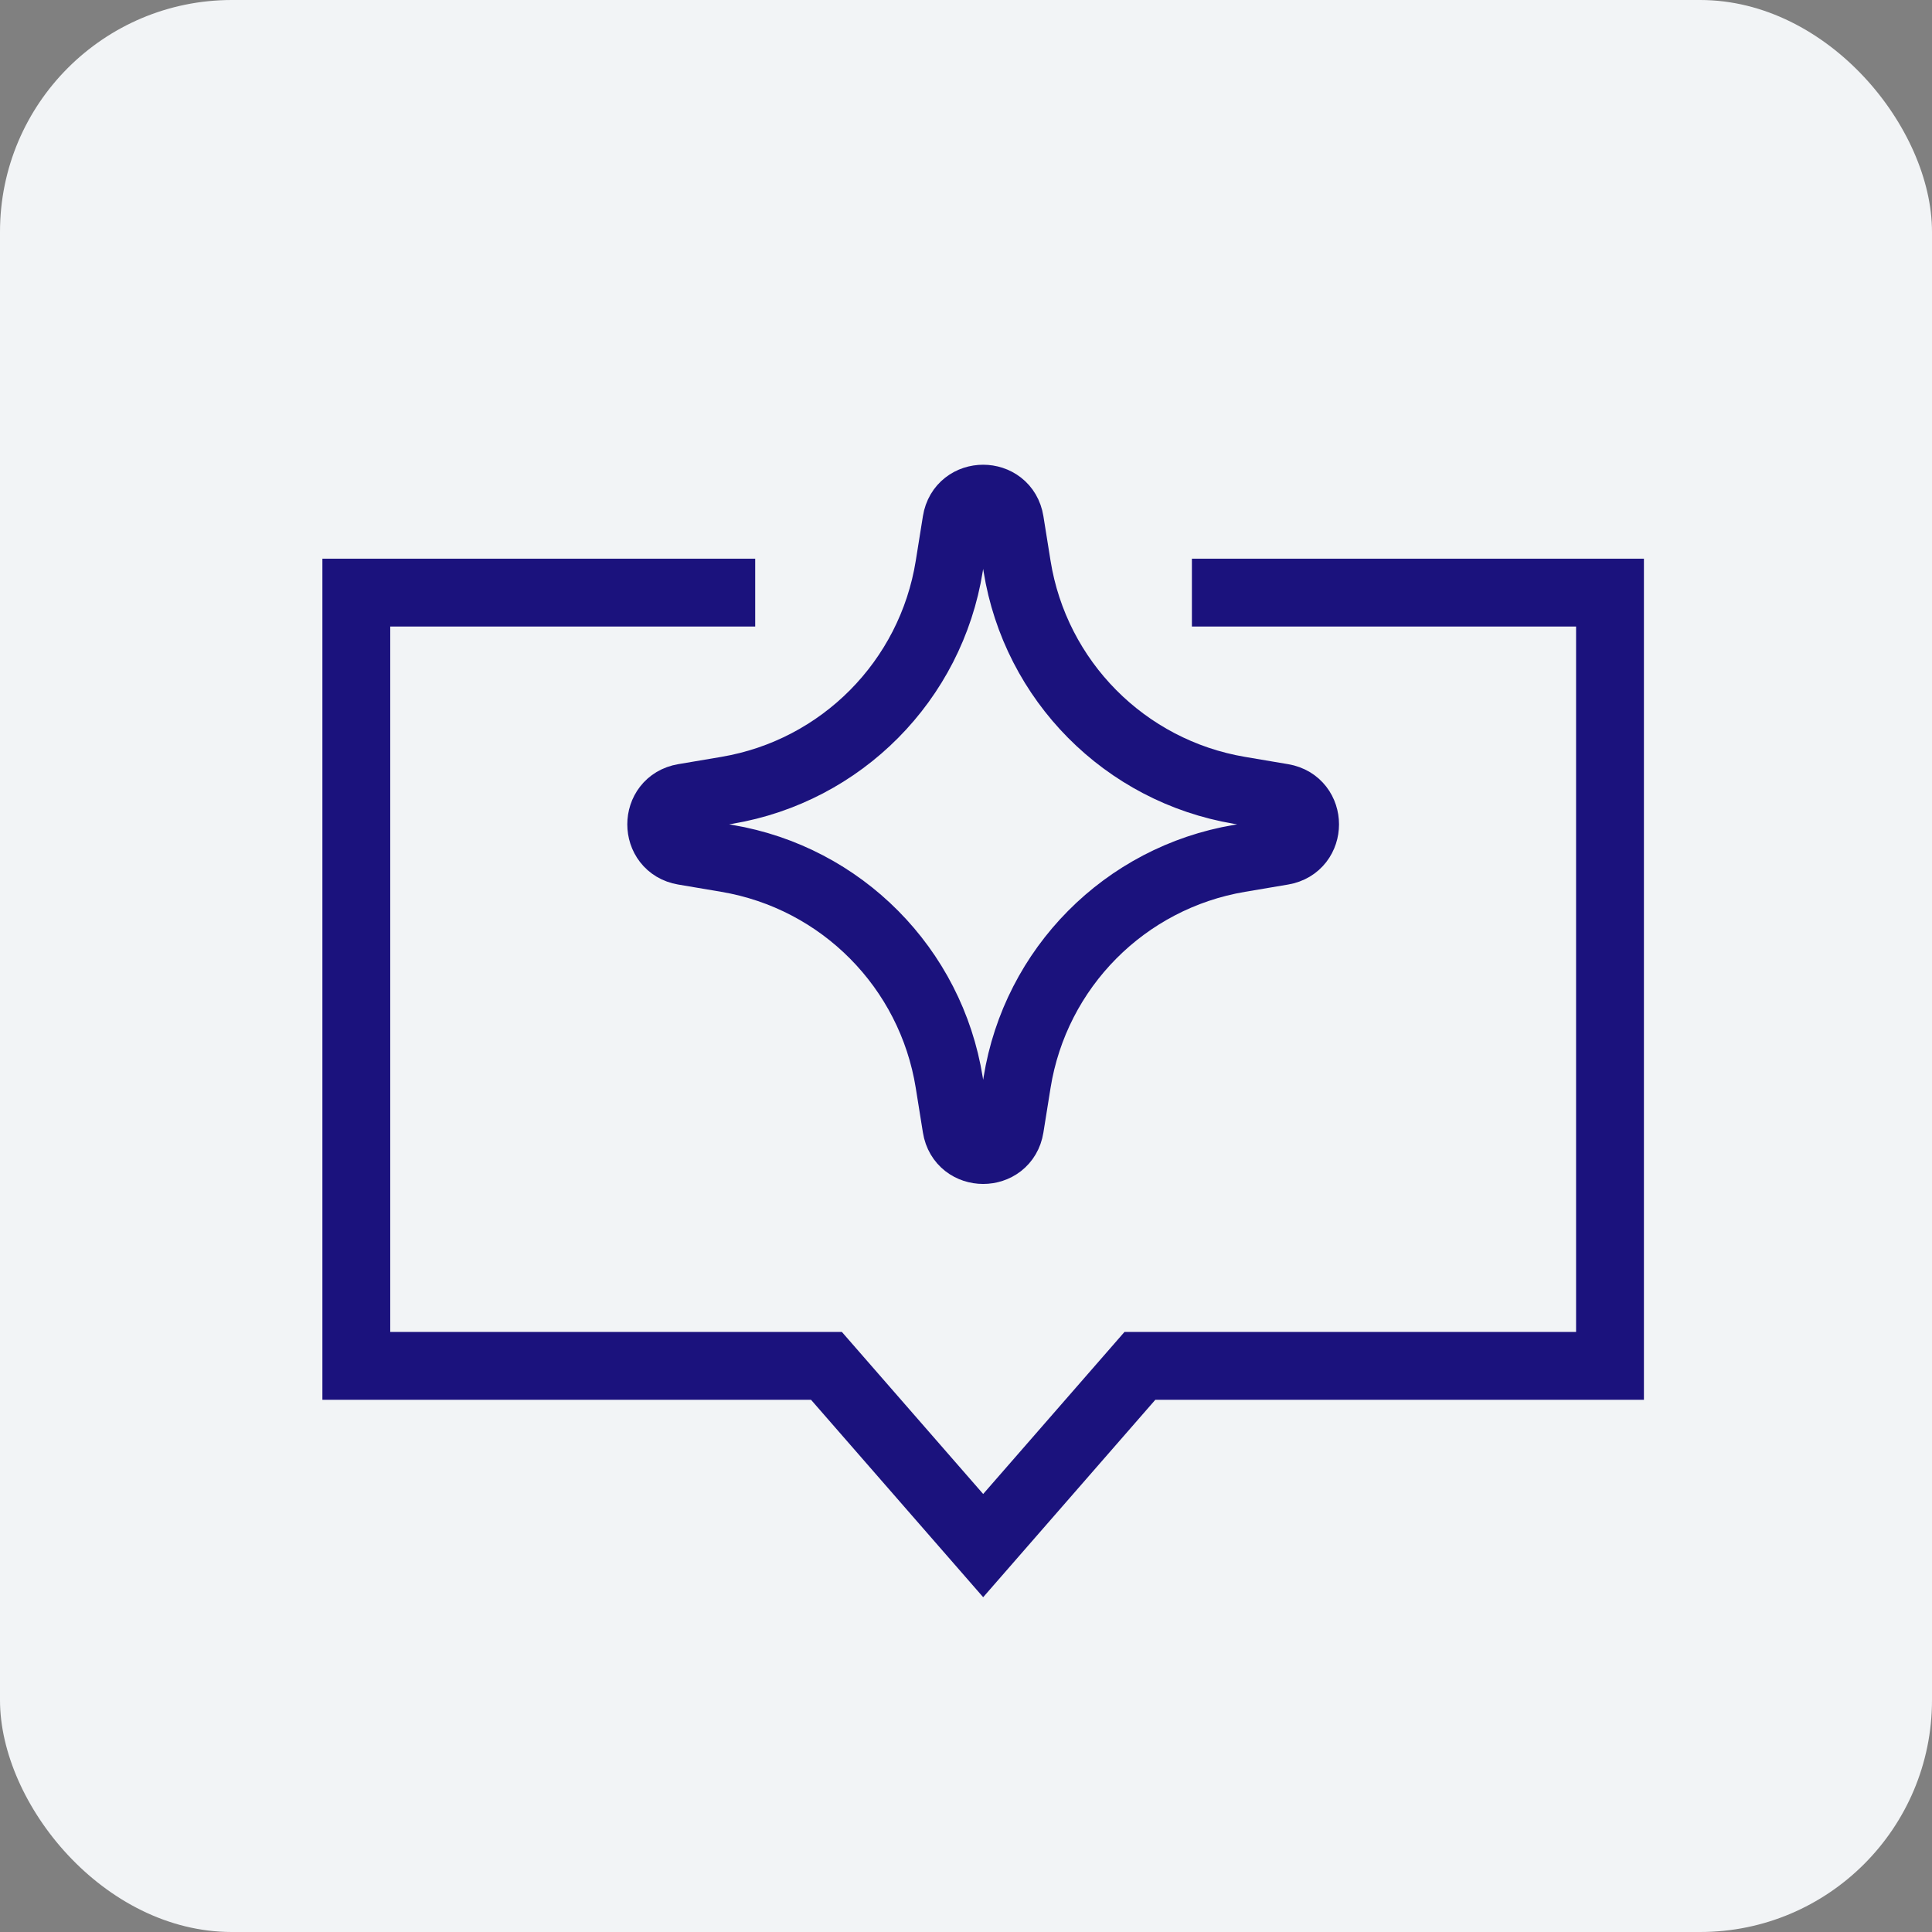
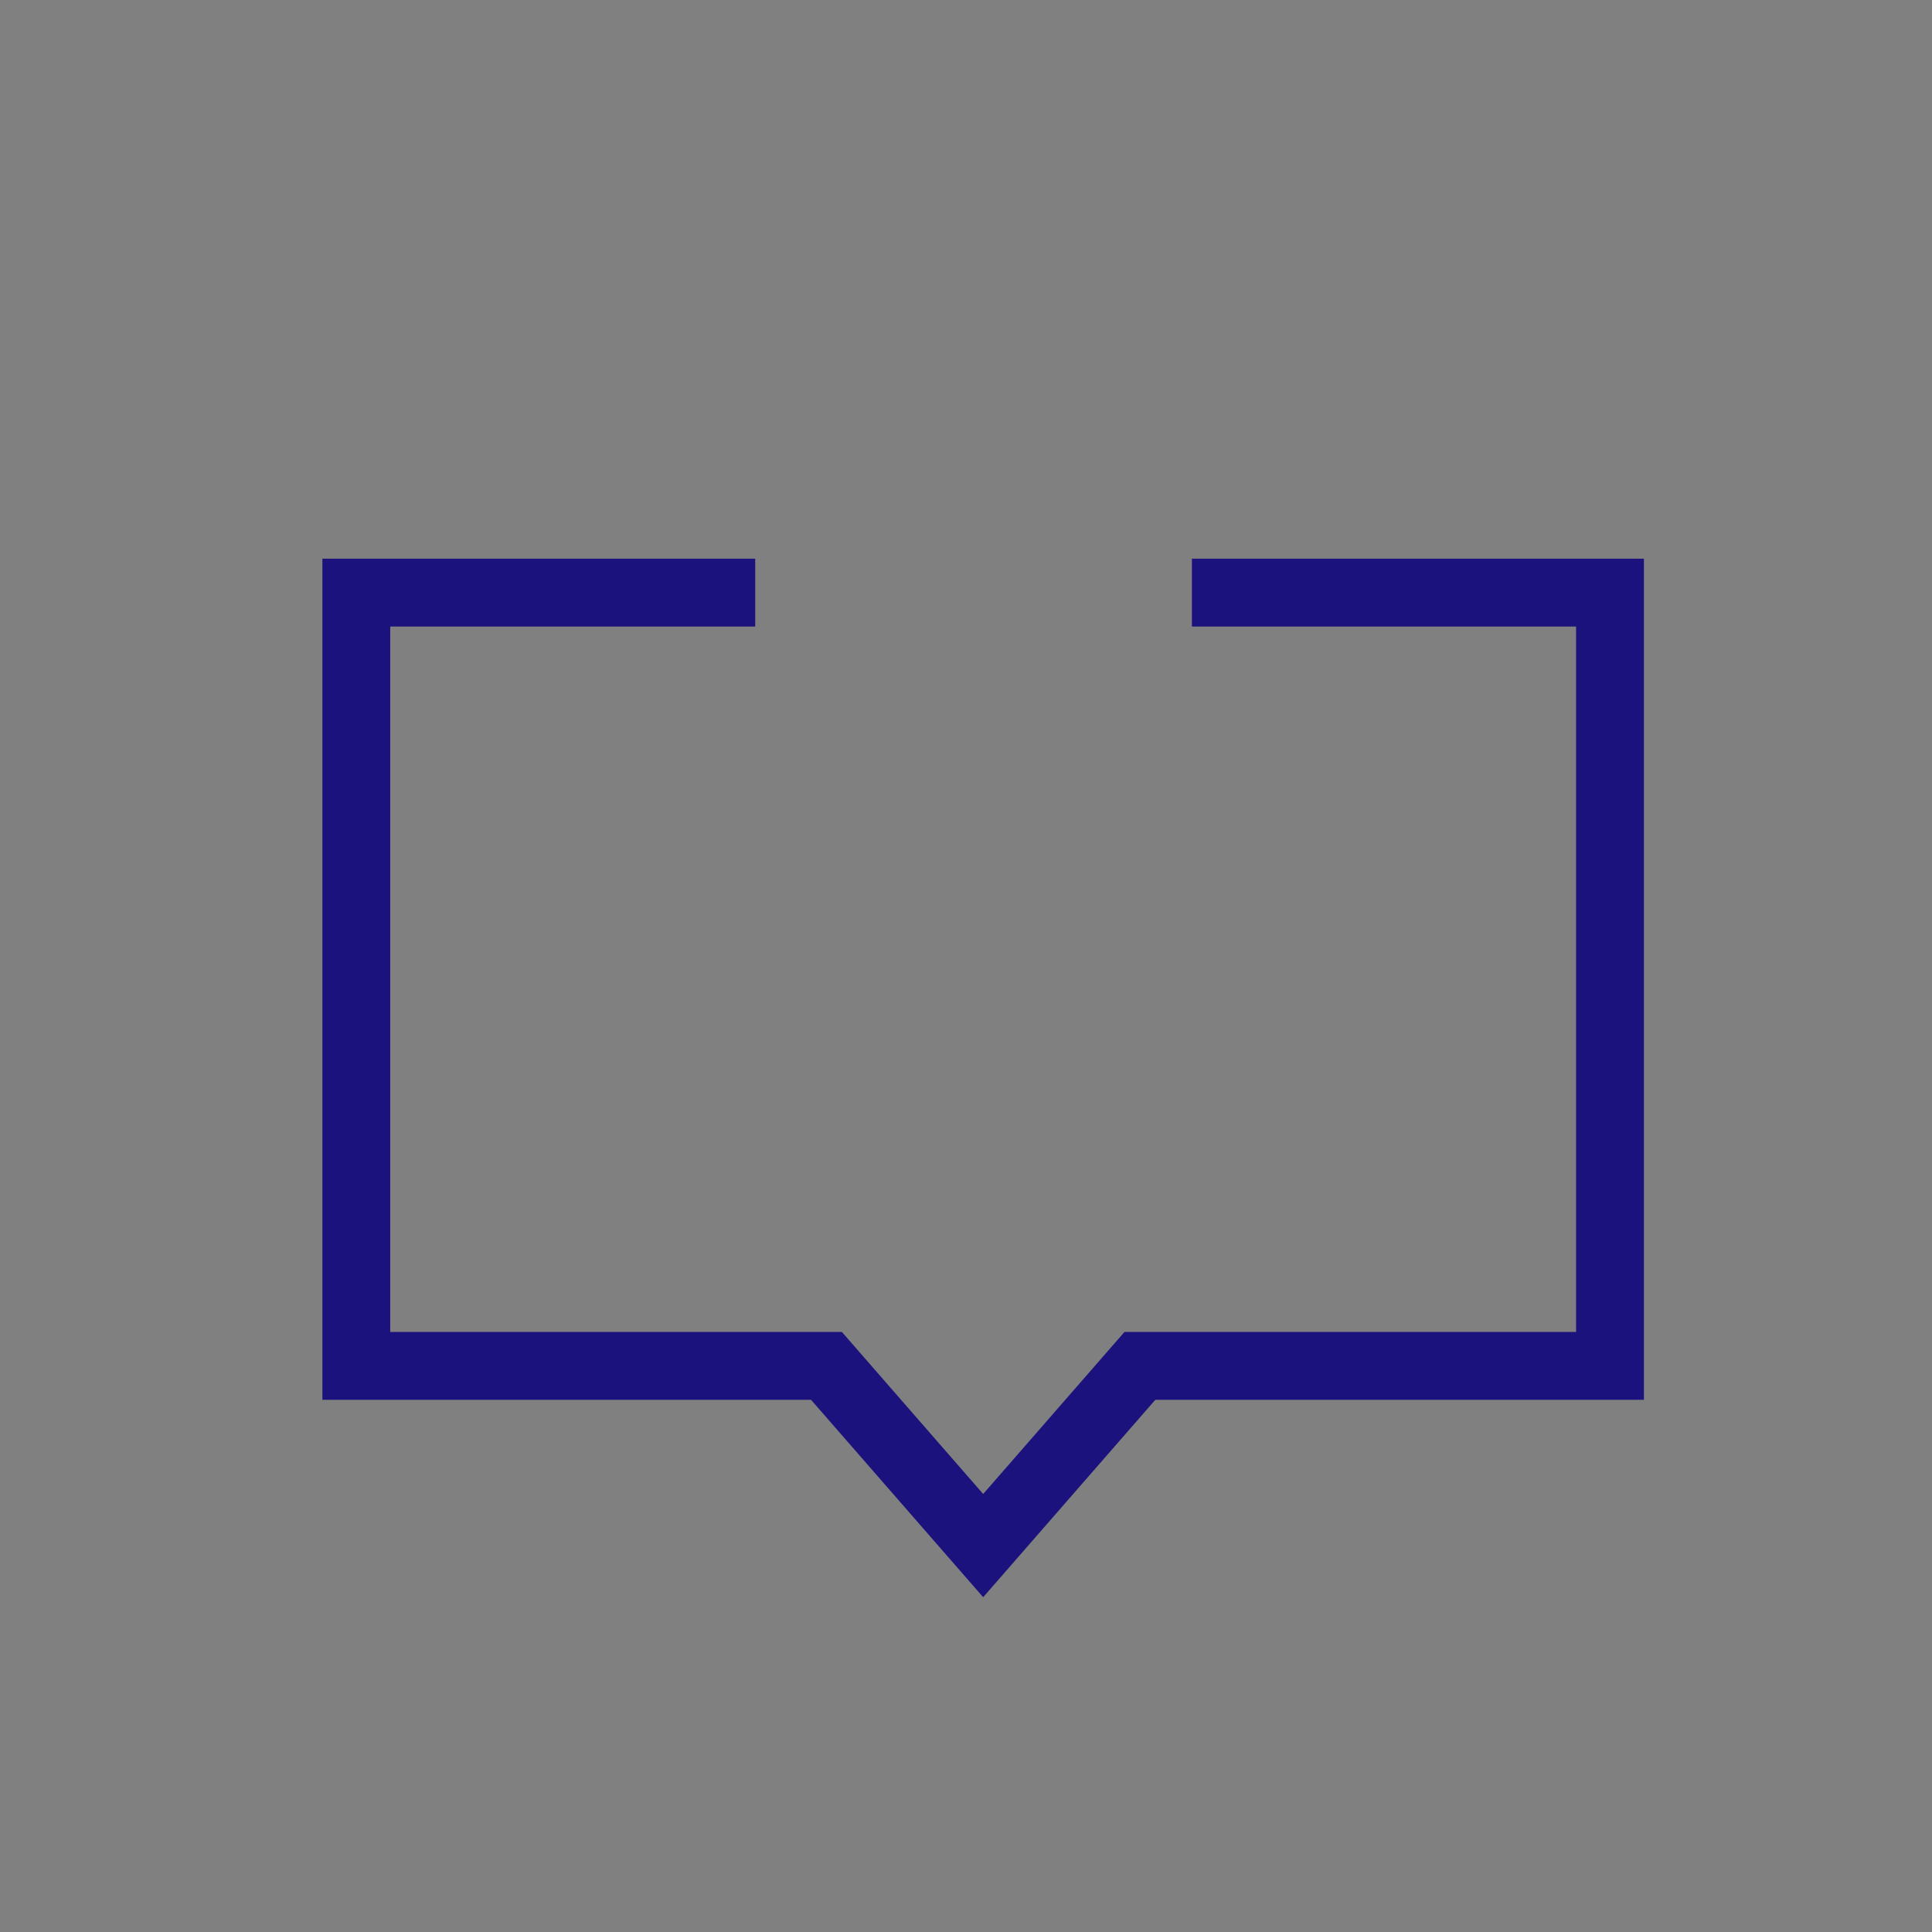
<svg xmlns="http://www.w3.org/2000/svg" width="54" height="54" viewBox="0 0 54 54" fill="none">
  <rect x="0" y="0" width="54" height="54" fill="#808080" stroke="none" />
-   <rect width="54" height="54" rx="6.48" fill="#F2F4F6" />
  <path d="M21.108 16.564H9.959V38.177H18.72H23.1L27.48 43.2L31.86 38.177H36.24H45V16.564H33.314" stroke="#1B127D" stroke-width="1.896" />
-   <path d="M26.732 14.575C26.868 13.725 28.091 13.725 28.227 14.575L28.427 15.823C28.941 19.028 31.44 21.549 34.641 22.09L35.847 22.294C36.688 22.437 36.688 23.645 35.847 23.788L34.641 23.992C31.44 24.533 28.941 27.054 28.427 30.259L28.227 31.507C28.091 32.356 26.868 32.356 26.732 31.507L26.532 30.259C26.018 27.054 23.518 24.533 20.318 23.992L19.112 23.788C18.271 23.645 18.271 22.437 19.112 22.294L20.318 22.09C23.518 21.549 26.018 19.028 26.532 15.823L26.732 14.575Z" stroke="#1B127D" stroke-width="1.896" stroke-linejoin="round" />
</svg>